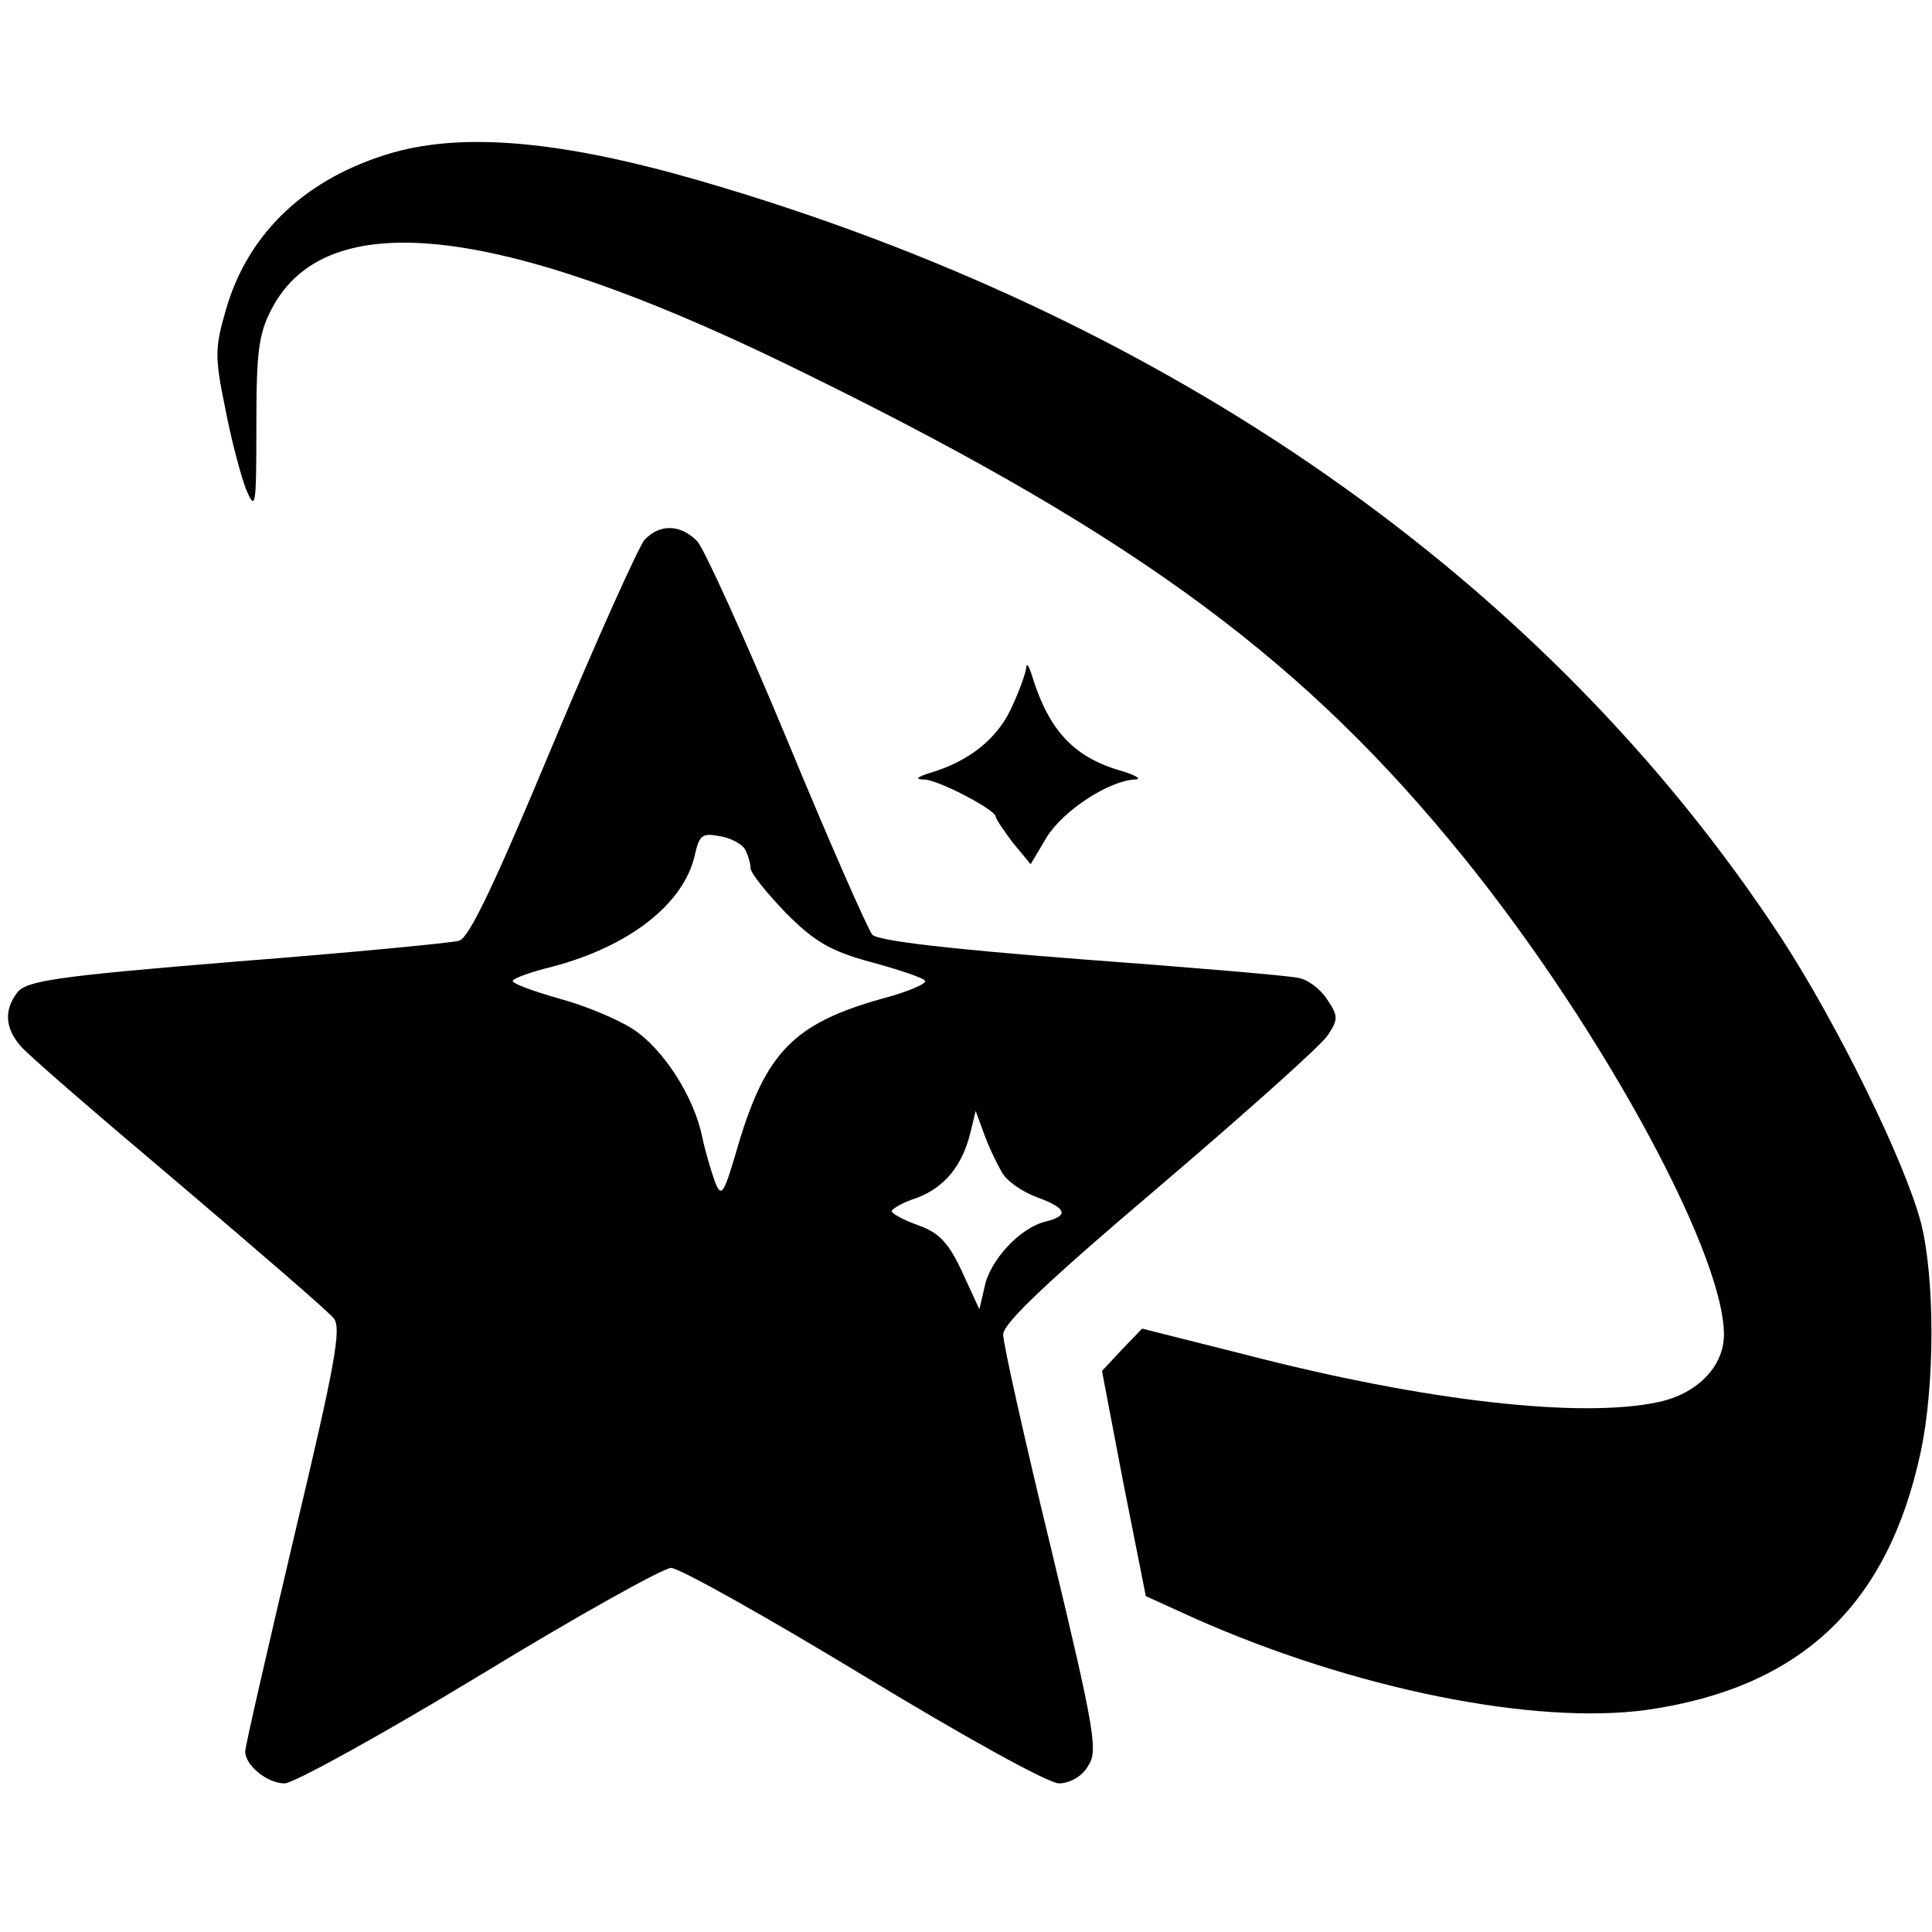
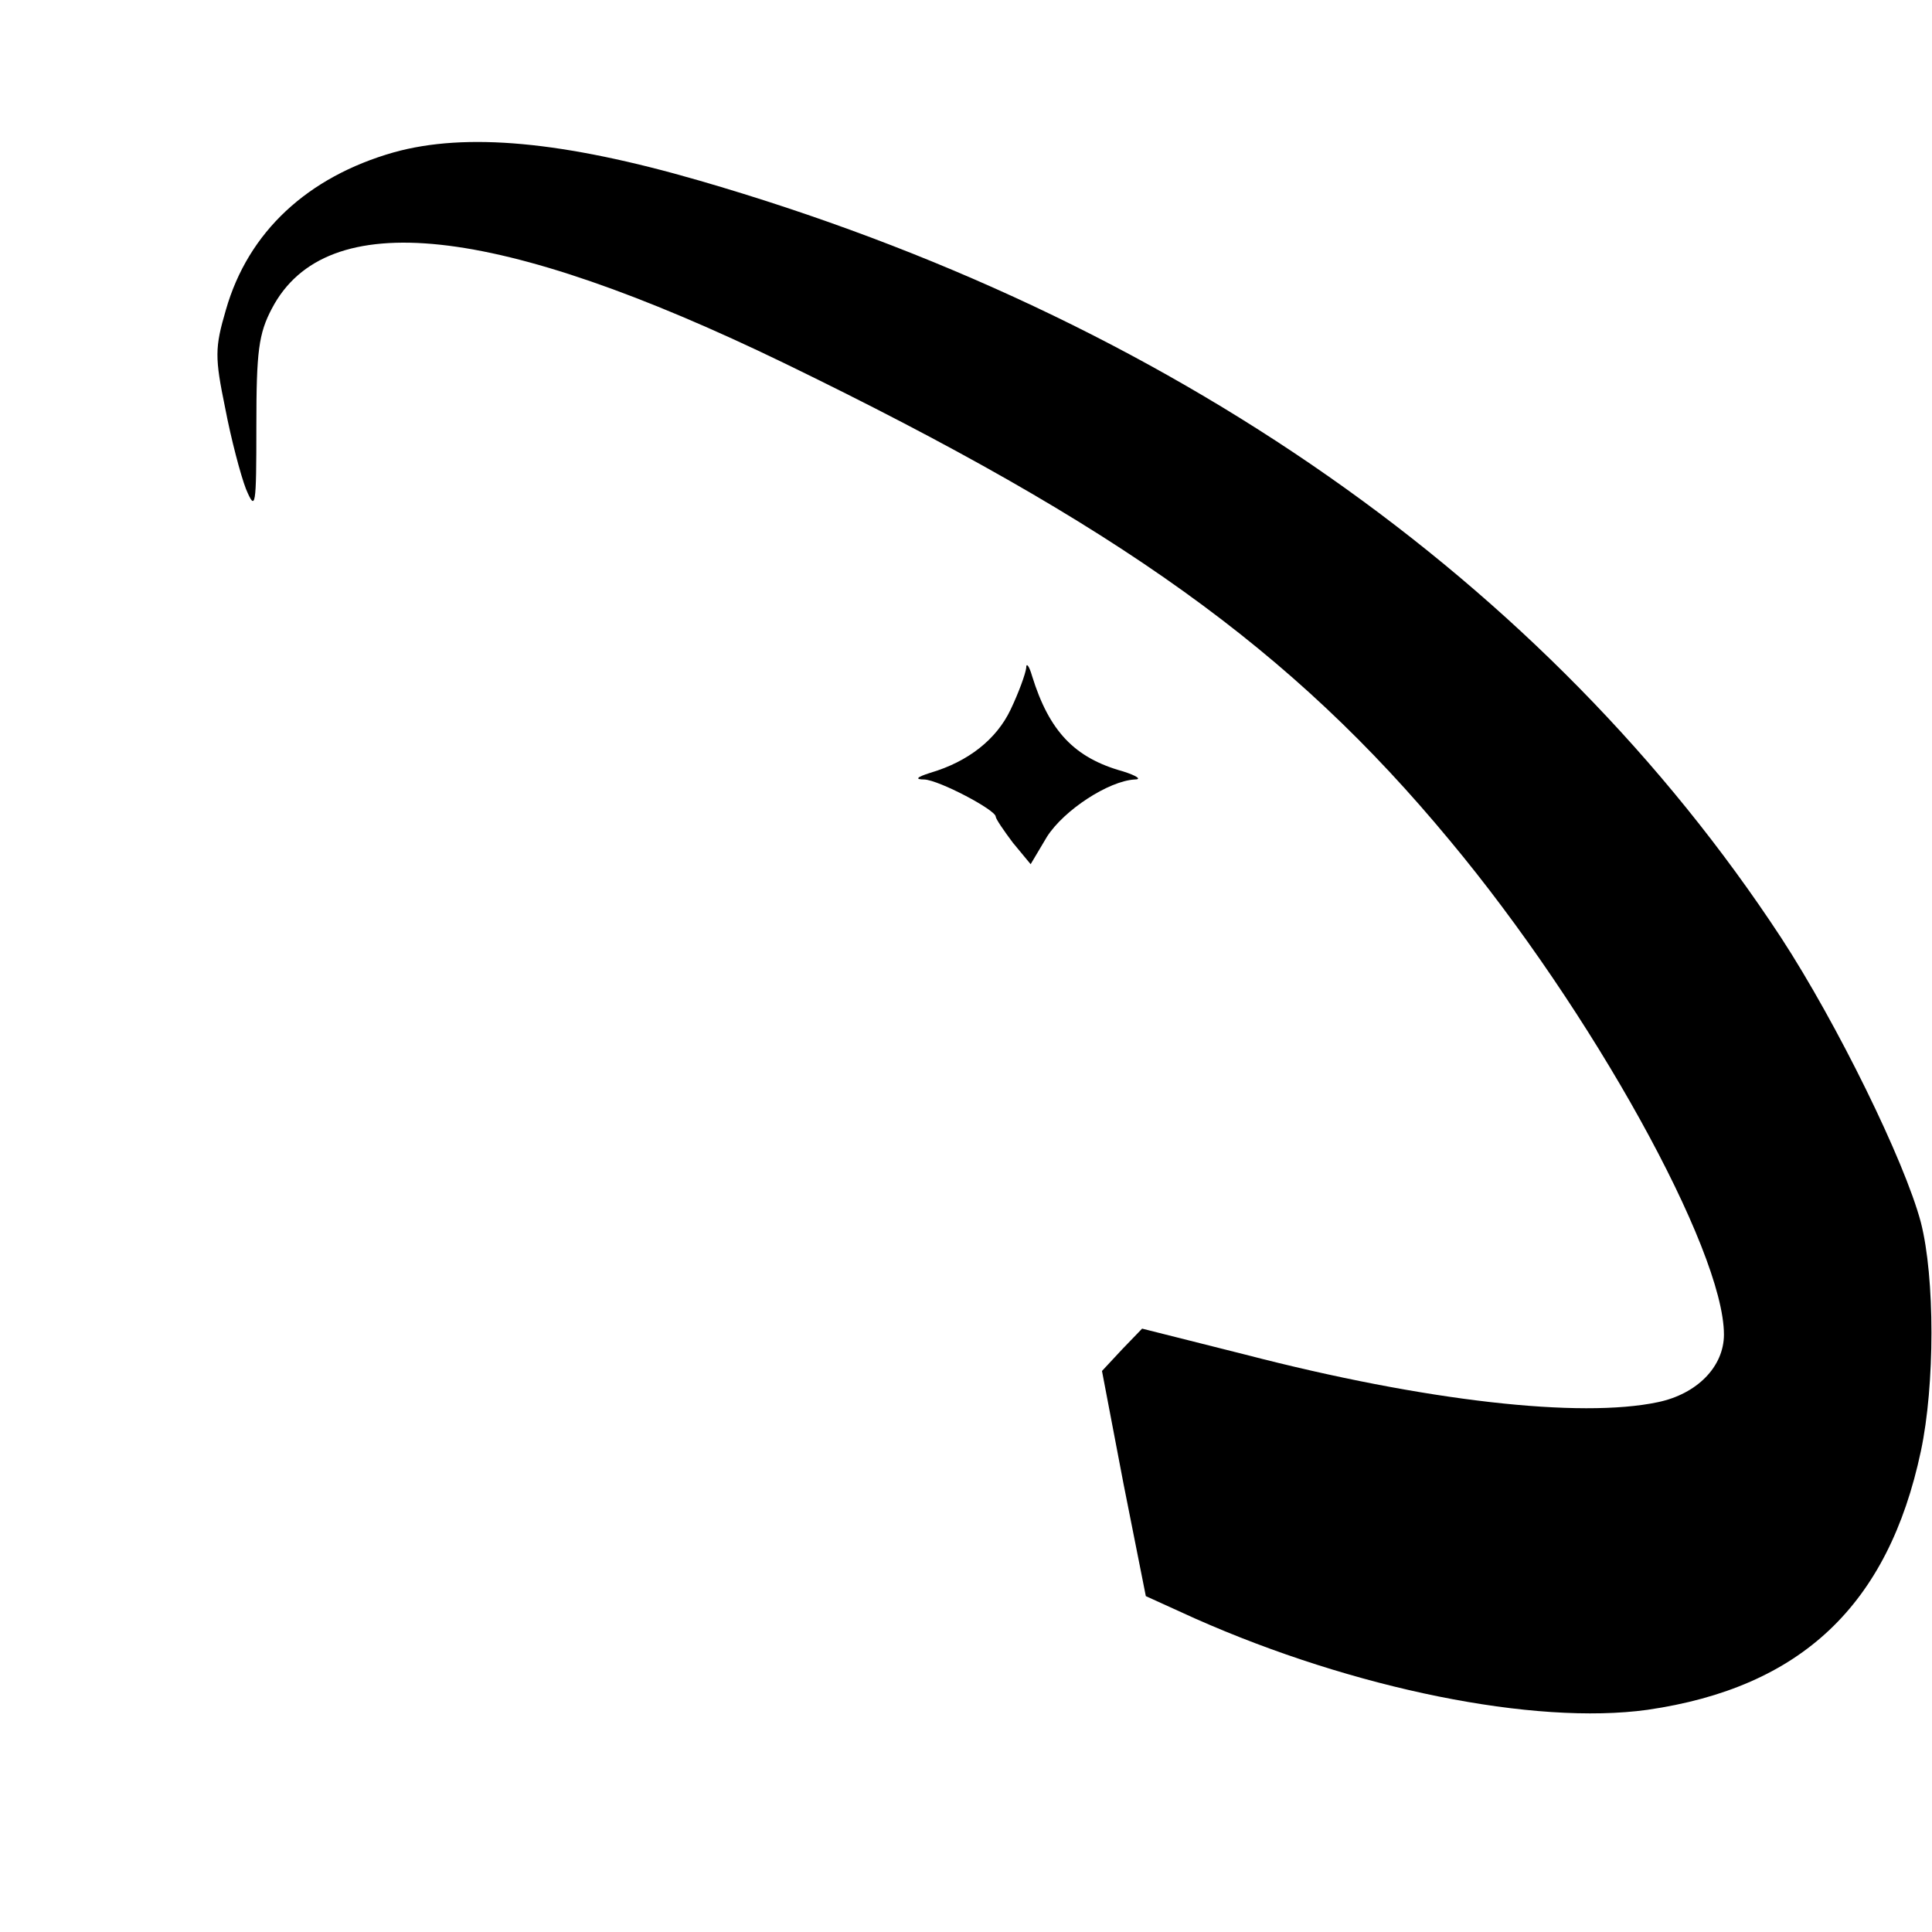
<svg xmlns="http://www.w3.org/2000/svg" version="1.0" width="260pt" height="260pt" viewBox="0 0 260 260" preserveAspectRatio="xMidYMid meet">
  <g transform="translate(0,260) scale(0.1,-0.1)" fill="#000000" stroke="none">
    <path d="M530 2395 c-116 -33 -196 -107 -226 -212 -15 -51 -15 -64 -1 -132 8 -42 21 -91 28 -109 13 -31 14 -25 14 85 0 100 3 124 21 158 73 139 302 114 690 -74 451 -219 682 -385 895 -642 191 -229 369 -551 369 -665 0 -43 -36 -80 -89 -91 -104 -22 -312 1 -555 64 l-139 35 -27 -28 -27 -29 29 -152 30 -151 66 -30 c214 -95 457 -144 609 -123 207 30 324 141 368 348 19 89 19 234 0 308 -22 83 -113 268 -188 383 -315 480 -824 836 -1456 1019 -183 53 -314 65 -411 38z" />
-     <path d="M867 1873 c-8 -10 -64 -134 -123 -275 -78 -187 -112 -259 -126 -264 -11 -3 -146 -16 -300 -28 -245 -20 -283 -26 -295 -42 -18 -24 -16 -48 5 -72 9 -11 105 -94 213 -185 107 -91 201 -172 208 -181 11 -13 2 -62 -53 -293 -36 -153 -66 -283 -66 -290 0 -19 30 -43 53 -43 12 0 130 65 262 145 131 80 248 145 258 145 11 0 127 -65 259 -145 135 -82 249 -145 263 -145 14 0 31 9 39 23 14 20 10 45 -49 291 -36 148 -65 278 -65 290 0 15 59 71 211 200 116 99 218 190 226 203 14 21 14 26 -1 48 -9 14 -26 27 -39 29 -12 3 -143 14 -291 25 -182 14 -274 25 -282 33 -6 7 -58 125 -115 263 -57 137 -112 258 -121 267 -23 23 -51 23 -71 1z m135 -415 c4 -7 8 -19 8 -26 0 -7 22 -34 48 -61 39 -39 60 -51 115 -66 37 -10 70 -21 72 -25 2 -4 -24 -15 -58 -24 -118 -33 -156 -72 -193 -195 -20 -69 -23 -74 -32 -51 -5 14 -13 41 -17 60 -11 54 -52 118 -93 145 -20 13 -65 32 -99 41 -35 10 -63 20 -63 24 0 3 24 12 53 19 103 27 177 84 192 150 6 27 10 30 32 26 15 -2 30 -10 35 -17z m346 -435 c6 -12 28 -27 47 -34 41 -15 44 -25 12 -33 -34 -8 -75 -52 -82 -88 l-7 -30 -23 50 c-18 39 -31 53 -59 63 -20 7 -36 16 -36 19 0 3 15 12 34 18 37 14 61 43 72 88 l7 29 11 -30 c6 -17 17 -40 24 -52z" />
    <path d="M1381 1701 c-1 -8 -10 -33 -21 -56 -19 -40 -57 -70 -108 -85 -19 -6 -21 -9 -8 -9 20 -1 96 -41 96 -50 0 -3 11 -19 23 -35 l24 -29 22 37 c23 36 83 75 118 77 10 0 3 5 -16 11 -65 18 -99 54 -122 128 -4 14 -8 19 -8 11z" />
  </g>
</svg>